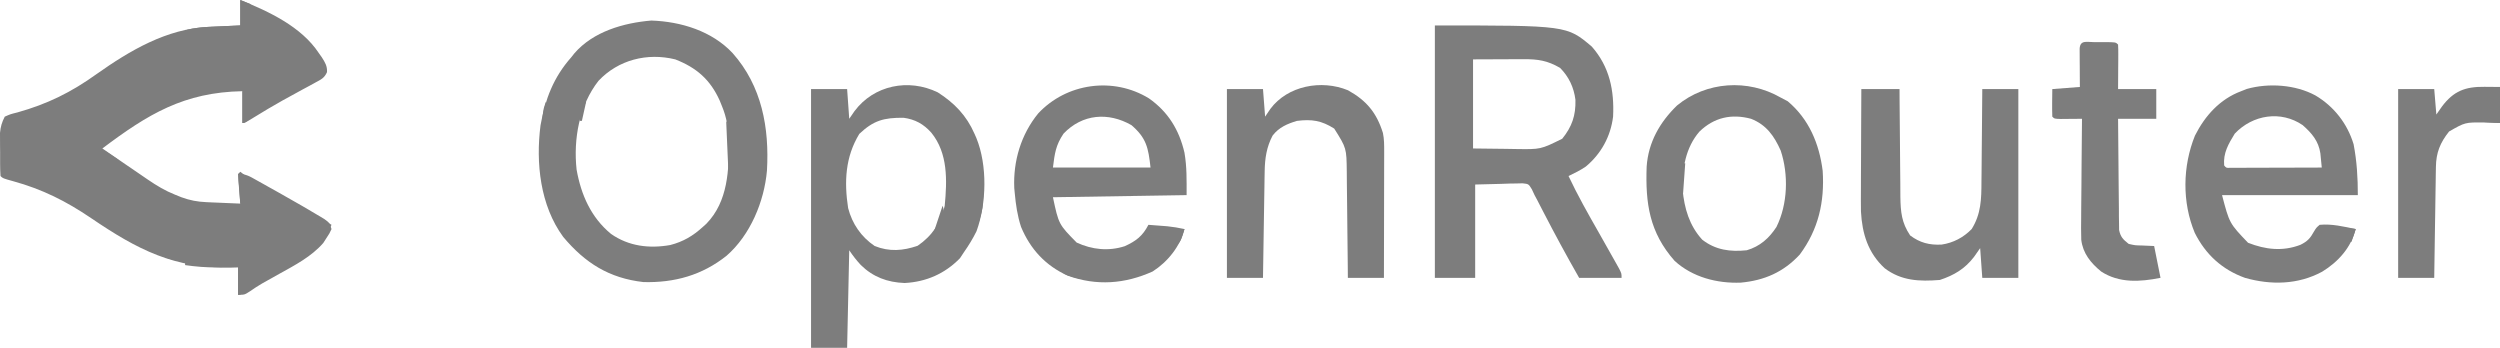
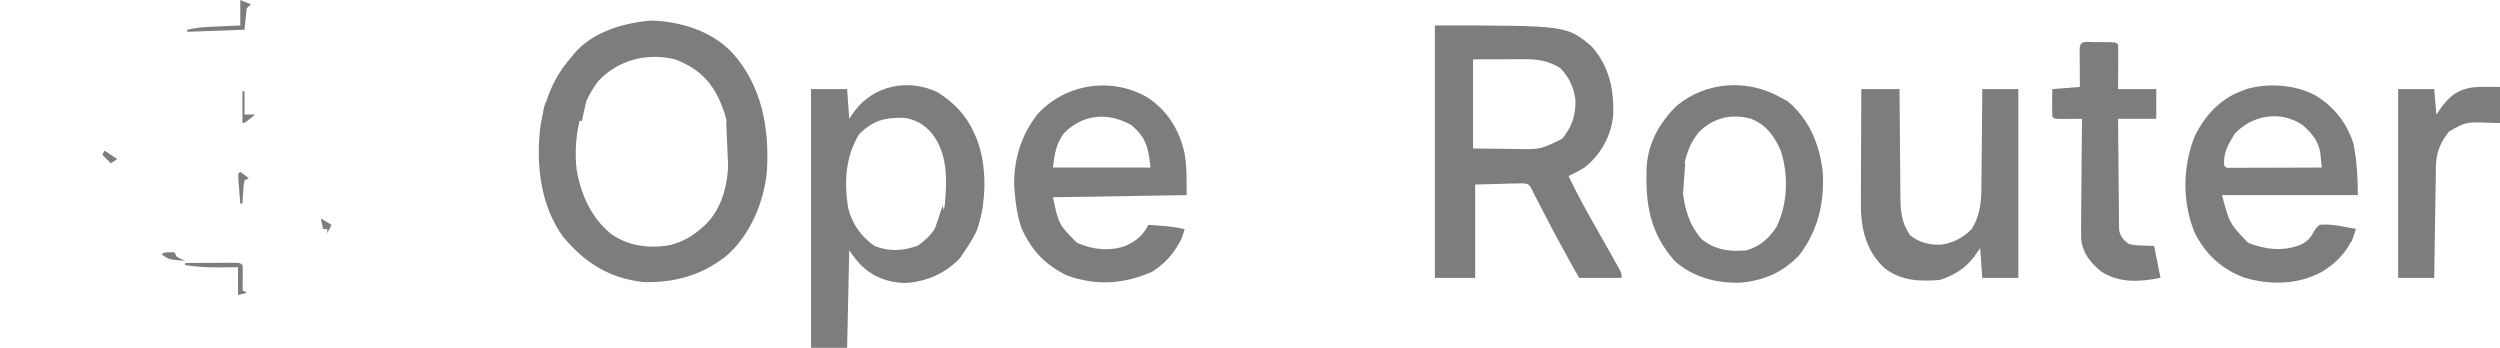
<svg xmlns="http://www.w3.org/2000/svg" width="230" height="32" viewBox="0 0 230 32" fill="none">
-   <path d="M22.106 0C24.731 1.05 27.73 2.458 29.328 4.878C29.467 5.074 29.467 5.074 29.608 5.274C29.902 5.729 30.119 6.085 30.084 6.637C29.844 7.183 29.537 7.312 29.016 7.594C28.828 7.697 28.641 7.8 28.448 7.906C28.147 8.067 28.147 8.067 27.84 8.232C27.43 8.456 27.02 8.682 26.611 8.907C26.409 9.017 26.207 9.128 26 9.241C25.094 9.744 24.21 10.28 23.327 10.821C22.514 11.317 22.514 11.317 22.301 11.317C22.301 10.351 22.301 9.385 22.301 8.39C16.931 8.491 13.625 10.491 9.417 13.659C9.999 14.057 10.58 14.455 11.162 14.854C11.324 14.965 11.486 15.076 11.653 15.191C11.981 15.415 12.31 15.639 12.638 15.863C12.959 16.081 13.279 16.3 13.598 16.521C14.413 17.077 15.193 17.549 16.115 17.915C16.308 17.992 16.5 18.07 16.699 18.15C17.473 18.431 18.155 18.563 18.979 18.598C19.162 18.607 19.344 18.615 19.532 18.623C19.721 18.631 19.91 18.638 20.105 18.646C20.393 18.659 20.393 18.659 20.687 18.672C21.16 18.692 21.633 18.712 22.106 18.732C22.041 17.83 21.977 16.929 21.91 16C22.644 16 22.978 16.228 23.617 16.585C23.841 16.71 24.066 16.835 24.297 16.964C24.415 17.03 24.532 17.096 24.653 17.165C25.001 17.361 25.349 17.555 25.699 17.749C26.392 18.136 27.08 18.529 27.767 18.927C27.887 18.997 28.008 19.067 28.132 19.139C28.488 19.346 28.842 19.557 29.196 19.768C29.404 19.892 29.612 20.016 29.827 20.144C30.304 20.488 30.304 20.488 30.5 21.073C30.317 21.473 30.317 21.473 30.024 21.915C29.885 22.131 29.885 22.131 29.744 22.351C28.644 23.616 27.14 24.391 25.693 25.195C25.336 25.394 24.98 25.594 24.623 25.794C24.458 25.887 24.292 25.98 24.121 26.076C23.731 26.304 23.361 26.544 22.992 26.803C22.496 27.122 22.496 27.122 21.91 27.122C21.91 26.285 21.91 25.448 21.91 24.585C21.709 24.592 21.508 24.599 21.301 24.606C16.048 24.73 12.658 22.974 8.367 20.057C6.083 18.508 3.895 17.41 1.226 16.675C0.261 16.408 0.261 16.408 0.047 16.195C-0.002 15.465 0.011 14.732 0.011 14C0.008 13.795 0.006 13.59 0.004 13.379C0.003 13.18 0.003 12.982 0.002 12.777C0.002 12.596 0.001 12.414 0 12.227C0.052 11.655 0.174 11.242 0.438 10.732C0.956 10.502 0.956 10.502 1.609 10.341C4.374 9.566 6.564 8.483 8.905 6.801C11.942 4.655 15.334 2.647 19.151 2.475C19.41 2.463 19.41 2.463 19.675 2.45C19.853 2.442 20.031 2.435 20.215 2.427C20.487 2.414 20.487 2.414 20.766 2.401C21.212 2.381 21.659 2.361 22.106 2.341C22.106 1.569 22.106 0.796 22.106 0Z" fill="#7D7D7D" />
  <path d="M132.007 2.341C144.152 2.341 144.152 2.341 146.452 4.293C148.084 6.15 148.522 8.328 148.404 10.732C148.178 12.56 147.302 14.149 145.898 15.322C145.39 15.668 144.859 15.931 144.305 16.195C145.139 17.965 146.098 19.66 147.067 21.358C147.609 22.307 148.148 23.258 148.678 24.213C148.776 24.387 148.873 24.562 148.973 24.742C149.185 25.171 149.185 25.171 149.185 25.561C147.896 25.561 146.608 25.561 145.281 25.561C144.133 23.554 143.037 21.529 141.977 19.475C141.882 19.291 141.787 19.108 141.689 18.918C141.605 18.755 141.521 18.592 141.435 18.424C141.351 18.268 141.268 18.112 141.181 17.951C141.097 17.772 141.014 17.593 140.927 17.409C140.631 16.925 140.631 16.925 140.081 16.865C139.779 16.872 139.779 16.872 139.471 16.88C139.274 16.883 139.078 16.885 138.875 16.888C138.501 16.901 138.501 16.901 138.119 16.915C136.929 16.945 136.929 16.945 135.716 16.976C135.716 19.809 135.716 22.642 135.716 25.561C134.492 25.561 133.268 25.561 132.007 25.561C132.007 17.898 132.007 10.236 132.007 2.341ZM135.52 5.463C135.52 8.168 135.52 10.872 135.52 13.659C137.018 13.677 137.018 13.677 138.546 13.695C138.858 13.7 139.17 13.706 139.491 13.711C141.742 13.745 141.742 13.745 143.724 12.765C144.616 11.662 144.982 10.626 144.94 9.18C144.799 8.046 144.333 7.053 143.524 6.244C142.369 5.571 141.498 5.439 140.172 5.444C139.928 5.445 139.684 5.445 139.433 5.446C138.97 5.449 138.97 5.449 138.497 5.451C137.515 5.455 136.532 5.459 135.52 5.463Z" fill="#7D7D7D" />
  <path d="M59.927 1.89C62.655 1.985 65.487 2.85 67.394 4.878C70.097 7.915 70.785 11.766 70.56 15.697C70.311 18.545 69.025 21.628 66.847 23.526C64.596 25.32 62.053 26.026 59.195 25.951C56.042 25.592 53.834 24.202 51.814 21.793C49.696 18.904 49.282 14.996 49.728 11.528C50.159 9.113 50.924 7.112 52.558 5.268C52.651 5.151 52.743 5.033 52.839 4.912C54.579 2.896 57.381 2.102 59.927 1.89ZM55.059 7.439C53.292 9.694 52.743 12.791 53.046 15.598C53.456 17.919 54.374 20.007 56.218 21.524C57.847 22.658 59.734 22.885 61.662 22.543C62.861 22.234 63.748 21.707 64.661 20.878C64.82 20.734 64.82 20.734 64.983 20.588C66.99 18.53 67.077 15.603 67.045 12.915C67.013 11.79 66.85 10.8 66.417 9.756C66.349 9.587 66.28 9.418 66.209 9.243C65.344 7.327 64.079 6.224 62.123 5.463C59.555 4.833 56.888 5.494 55.059 7.439Z" fill="#7D7D7D" />
  <path d="M86.275 8.497C87.802 9.472 88.921 10.631 89.647 12.293C89.736 12.495 89.736 12.495 89.828 12.702C90.855 15.229 90.762 18.727 89.842 21.268C89.503 21.96 89.114 22.59 88.671 23.22C88.554 23.397 88.437 23.574 88.317 23.756C86.929 25.183 85.201 25.939 83.217 26.037C81.64 25.975 80.322 25.488 79.191 24.378C78.787 23.94 78.462 23.523 78.13 23.024C78.065 25.986 78.001 28.948 77.935 32C76.84 32 75.744 32 74.616 32C74.616 24.144 74.616 16.289 74.616 8.195C75.711 8.195 76.806 8.195 77.935 8.195C78.031 9.547 78.031 9.547 78.13 10.927C78.371 10.577 78.371 10.577 78.618 10.22C80.397 7.842 83.578 7.19 86.275 8.497ZM79.057 12.317C77.761 14.445 77.658 16.723 78.027 19.141C78.401 20.592 79.229 21.793 80.472 22.634C81.82 23.173 83.073 23.078 84.425 22.61C85.734 21.718 86.585 20.48 86.914 18.927C87.134 16.593 87.222 14.104 85.682 12.207C84.966 11.409 84.201 10.984 83.133 10.835C81.312 10.819 80.366 11.081 79.057 12.317Z" fill="#7D7D7D" />
  <path d="M105.706 9.052C107.475 10.296 108.488 11.962 108.972 14.049C109.199 15.388 109.168 16.552 109.168 17.951C105.109 18.016 101.051 18.08 96.87 18.146C97.4 20.636 97.4 20.636 99.054 22.317C100.464 22.969 101.988 23.13 103.476 22.65C104.522 22.175 105.13 21.706 105.654 20.683C106.024 20.711 106.394 20.739 106.764 20.768C107.073 20.792 107.073 20.792 107.389 20.816C107.928 20.871 108.443 20.956 108.972 21.073C108.572 22.673 107.43 24.09 106.044 24.976C103.489 26.126 100.897 26.317 98.236 25.366C96.195 24.443 94.792 22.931 93.935 20.87C93.601 19.848 93.454 18.824 93.356 17.756C93.342 17.608 93.328 17.46 93.313 17.308C93.201 14.815 93.938 12.367 95.511 10.439C98.117 7.641 102.421 7.036 105.706 9.052ZM97.846 12.293C97.134 13.355 97.036 14.083 96.87 15.415C99.833 15.415 102.796 15.415 105.849 15.415C105.645 13.583 105.472 12.699 104.092 11.512C101.965 10.297 99.581 10.477 97.846 12.293Z" fill="#7D7D7D" />
  <path d="M213.017 8.78C214.723 9.79 215.955 11.368 216.531 13.268C216.834 14.85 216.921 16.336 216.921 17.951C212.798 17.951 208.676 17.951 204.428 17.951C205.106 20.544 205.106 20.544 206.82 22.334C208.412 22.964 210.01 23.149 211.638 22.524C212.279 22.21 212.543 21.925 212.883 21.305C213.1 20.947 213.1 20.947 213.408 20.683C214.534 20.577 215.627 20.847 216.726 21.073C216.301 22.774 215.114 24.098 213.634 24.999C211.426 26.192 208.941 26.24 206.552 25.567C204.443 24.813 202.914 23.415 201.915 21.415C200.745 18.599 200.798 15.298 201.933 12.483C202.86 10.645 204.229 9.12 206.185 8.39C206.359 8.321 206.532 8.252 206.711 8.181C208.724 7.617 211.179 7.786 213.017 8.78ZM205.599 12.293C205.017 13.243 204.522 14.078 204.623 15.22C204.815 15.454 204.815 15.454 205.175 15.438C205.409 15.437 205.409 15.437 205.647 15.437C205.823 15.437 205.999 15.437 206.18 15.437C206.467 15.435 206.467 15.435 206.759 15.434C207.051 15.433 207.051 15.433 207.349 15.433C207.974 15.432 208.598 15.429 209.223 15.427C209.645 15.426 210.067 15.425 210.49 15.424C211.527 15.422 212.565 15.419 213.603 15.415C213.576 15.135 213.549 14.856 213.52 14.576C213.505 14.421 213.49 14.265 213.474 14.105C213.305 12.97 212.684 12.25 211.846 11.512C209.85 10.149 207.259 10.542 205.599 12.293Z" fill="#7D7D7D" />
  <path d="M163.825 8.976C164.039 9.088 164.252 9.201 164.472 9.317C166.423 10.95 167.377 13.235 167.687 15.722C167.869 18.58 167.299 21.097 165.582 23.415C164.087 25.033 162.33 25.8 160.159 26.002C157.969 26.088 155.71 25.504 154.065 24C151.741 21.366 151.372 18.711 151.492 15.328C151.649 13.088 152.696 11.249 154.285 9.707C156.975 7.485 160.802 7.24 163.825 8.976ZM156.353 12.101C155.077 13.569 154.747 15.537 154.798 17.437C154.959 19.167 155.414 20.744 156.603 22.049C157.831 23.006 159.189 23.184 160.702 23.024C161.912 22.671 162.756 21.924 163.435 20.878C164.474 18.781 164.559 16.065 163.825 13.854C163.223 12.502 162.5 11.478 161.092 10.927C159.285 10.445 157.697 10.806 156.353 12.101Z" fill="#7D7D7D" />
  <path d="M171.243 8.195C172.403 8.195 173.562 8.195 174.757 8.195C174.759 8.548 174.76 8.9 174.762 9.263C174.769 10.432 174.78 11.601 174.793 12.77C174.8 13.478 174.807 14.186 174.81 14.895C174.813 15.579 174.819 16.263 174.829 16.948C174.833 17.334 174.833 17.72 174.834 18.106C174.856 19.503 174.946 20.485 175.733 21.659C176.63 22.337 177.51 22.558 178.628 22.502C179.708 22.341 180.638 21.849 181.394 21.073C182.261 19.682 182.292 18.313 182.294 16.713C182.297 16.468 182.3 16.224 182.303 15.972C182.311 15.328 182.316 14.685 182.319 14.041C182.322 13.381 182.331 12.722 182.338 12.063C182.353 10.774 182.363 9.484 182.37 8.195C183.465 8.195 184.56 8.195 185.688 8.195C185.688 13.926 185.688 19.657 185.688 25.561C184.593 25.561 183.498 25.561 182.37 25.561C182.305 24.66 182.241 23.758 182.175 22.829C181.985 23.099 181.796 23.369 181.601 23.646C180.749 24.747 179.774 25.32 178.466 25.756C176.59 25.905 174.923 25.845 173.385 24.674C171.86 23.266 171.317 21.499 171.209 19.464C171.198 18.744 171.199 18.024 171.205 17.303C171.206 17.039 171.206 16.775 171.207 16.511C171.208 15.823 171.212 15.134 171.216 14.446C171.22 13.741 171.222 13.036 171.224 12.331C171.228 10.952 171.235 9.574 171.243 8.195Z" fill="#7D7D7D" />
-   <path d="M124.015 8.305C125.725 9.252 126.655 10.384 127.231 12.239C127.349 12.818 127.345 13.363 127.344 13.954C127.344 14.079 127.344 14.205 127.344 14.335C127.344 14.748 127.342 15.162 127.341 15.576C127.34 15.864 127.34 16.151 127.34 16.439C127.339 17.195 127.337 17.951 127.335 18.706C127.333 19.478 127.332 20.25 127.331 21.021C127.329 22.535 127.326 24.048 127.322 25.561C126.227 25.561 125.131 25.561 124.003 25.561C124 25.215 123.997 24.868 123.995 24.511C123.984 23.361 123.972 22.212 123.957 21.062C123.948 20.366 123.941 19.67 123.936 18.973C123.93 18.3 123.923 17.627 123.913 16.954C123.908 16.575 123.906 16.195 123.904 15.816C123.88 13.626 123.88 13.626 122.747 11.829C121.582 11.091 120.697 10.949 119.318 11.122C118.427 11.389 117.652 11.722 117.078 12.476C116.525 13.525 116.369 14.569 116.35 15.748C116.346 15.967 116.342 16.185 116.338 16.411C116.335 16.645 116.332 16.879 116.328 17.12C116.324 17.361 116.32 17.602 116.316 17.85C116.306 18.489 116.296 19.128 116.286 19.766C116.276 20.419 116.266 21.072 116.255 21.724C116.234 23.003 116.214 24.282 116.195 25.561C115.1 25.561 114.005 25.561 112.876 25.561C112.876 19.83 112.876 14.1 112.876 8.195C113.972 8.195 115.067 8.195 116.195 8.195C116.259 9.032 116.324 9.869 116.39 10.732C116.551 10.494 116.712 10.257 116.878 10.012C118.468 7.883 121.574 7.301 124.015 8.305Z" fill="#7D7D7D" />
  <path d="M192.662 3.876C192.882 3.877 192.882 3.877 193.106 3.878C193.253 3.877 193.399 3.877 193.55 3.876C194.643 3.878 194.643 3.878 194.863 4.098C194.88 4.402 194.884 4.708 194.882 5.013C194.881 5.197 194.881 5.381 194.88 5.571C194.878 5.765 194.877 5.959 194.875 6.159C194.874 6.353 194.873 6.548 194.872 6.748C194.87 7.23 194.867 7.713 194.863 8.195C196.022 8.195 197.182 8.195 198.377 8.195C198.377 9.097 198.377 9.998 198.377 10.927C197.217 10.927 196.058 10.927 194.863 10.927C194.872 12.441 194.885 13.955 194.903 15.469C194.909 15.984 194.913 16.499 194.916 17.015C194.92 17.755 194.929 18.495 194.939 19.235C194.939 19.465 194.94 19.696 194.94 19.934C194.944 20.149 194.948 20.363 194.952 20.585C194.953 20.774 194.955 20.963 194.957 21.157C195.087 21.803 195.327 22.036 195.839 22.439C196.431 22.574 196.431 22.574 197.059 22.585C197.429 22.602 197.8 22.618 198.181 22.634C198.375 23.6 198.568 24.566 198.767 25.561C196.882 25.938 194.965 26.063 193.301 24.976C192.346 24.191 191.624 23.306 191.476 22.06C191.454 21.352 191.457 20.648 191.468 19.94C191.47 19.679 191.471 19.419 191.472 19.158C191.475 18.477 191.482 17.795 191.491 17.113C191.499 16.416 191.502 15.719 191.506 15.022C191.515 13.657 191.528 12.292 191.544 10.927C191.273 10.93 191.273 10.93 190.996 10.934C190.762 10.935 190.529 10.937 190.288 10.939C190.055 10.941 189.821 10.944 189.581 10.946C189.007 10.927 189.007 10.927 188.812 10.732C188.783 9.886 188.803 9.042 188.812 8.195C190.068 8.099 190.068 8.099 191.349 8C191.346 7.581 191.346 7.581 191.342 7.153C191.341 6.789 191.339 6.425 191.337 6.061C191.335 5.876 191.334 5.692 191.332 5.502C191.331 5.326 191.331 5.151 191.33 4.97C191.329 4.808 191.328 4.645 191.327 4.478C191.375 3.656 191.977 3.877 192.662 3.876Z" fill="#7D7D7D" />
  <path d="M228.573 7.988C229.279 7.994 229.279 7.994 230 8C230 9.095 230 10.189 230 11.317C229.275 11.293 229.275 11.293 228.536 11.268C226.793 11.252 226.793 11.252 225.315 12.098C224.498 13.123 224.124 14.035 224.104 15.349C224.1 15.576 224.096 15.802 224.092 16.036C224.087 16.402 224.087 16.402 224.082 16.777C224.078 17.027 224.074 17.277 224.07 17.535C224.059 18.2 224.049 18.865 224.04 19.53C224.03 20.209 224.019 20.888 224.008 21.567C223.987 22.898 223.968 24.23 223.949 25.561C222.854 25.561 221.758 25.561 220.63 25.561C220.63 19.83 220.63 14.1 220.63 8.195C221.725 8.195 222.82 8.195 223.949 8.195C224.013 8.968 224.077 9.74 224.144 10.537C224.397 10.174 224.397 10.174 224.656 9.805C225.727 8.375 226.801 7.966 228.573 7.988Z" fill="#7D7D7D" />
  <path d="M90.233 15.22C90.297 15.22 90.361 15.22 90.428 15.22C90.5 18.928 90.5 18.928 90.037 20.488C89.634 19.883 89.599 19.76 89.609 19.077C89.61 18.92 89.611 18.764 89.613 18.602C89.616 18.44 89.619 18.277 89.623 18.11C89.624 17.945 89.626 17.78 89.628 17.61C89.632 17.203 89.639 16.797 89.647 16.39C89.776 16.326 89.905 16.262 90.037 16.195C90.165 15.702 90.165 15.702 90.233 15.22Z" fill="#7D7D7D" />
  <path d="M17.03 24.195C17.872 24.189 18.714 24.186 19.556 24.183C19.796 24.181 20.037 24.18 20.284 24.178C20.513 24.177 20.741 24.177 20.976 24.176C21.294 24.174 21.294 24.174 21.618 24.173C22.106 24.195 22.106 24.195 22.301 24.39C22.315 24.784 22.317 25.179 22.313 25.573C22.311 25.789 22.31 26.004 22.308 26.226C22.305 26.393 22.303 26.56 22.301 26.732C22.43 26.796 22.559 26.86 22.691 26.927C22.434 26.991 22.176 27.056 21.91 27.122C21.91 26.285 21.91 25.448 21.91 24.585C21.689 24.588 21.468 24.59 21.239 24.592C20.943 24.594 20.646 24.596 20.349 24.598C20.131 24.6 20.131 24.6 19.909 24.602C18.931 24.607 17.998 24.53 17.03 24.39C17.03 24.326 17.03 24.262 17.03 24.195Z" fill="#7D7D7D" />
  <path d="M22.106 0C22.428 0.129 22.75 0.258 23.082 0.39C22.953 0.519 22.824 0.648 22.691 0.78C22.627 1.424 22.562 2.068 22.496 2.732C19.887 2.828 19.887 2.828 17.226 2.927C17.226 2.862 17.226 2.798 17.226 2.732C17.872 2.59 18.49 2.505 19.151 2.475C19.41 2.463 19.41 2.463 19.675 2.45C19.853 2.442 20.031 2.435 20.215 2.427C20.487 2.414 20.487 2.414 20.766 2.401C21.212 2.381 21.659 2.361 22.106 2.341C22.106 1.569 22.106 0.796 22.106 0Z" fill="#7D7D7D" />
  <path d="M66.808 11.122C66.872 11.251 66.937 11.38 67.003 11.512C67.132 11.512 67.261 11.512 67.394 11.512C67.329 12.864 67.265 14.217 67.198 15.61C67.134 15.61 67.069 15.61 67.003 15.61C66.939 14.129 66.874 12.648 66.808 11.122Z" fill="#7D7D7D" />
  <path d="M22.301 8.39C22.365 8.39 22.43 8.39 22.496 8.39C22.496 9.099 22.496 9.807 22.496 10.537C22.818 10.537 23.14 10.537 23.472 10.537C22.52 11.317 22.52 11.317 22.301 11.317C22.301 10.351 22.301 9.385 22.301 8.39Z" fill="#7D7D7D" />
  <path d="M98.236 24.78C98.834 24.829 98.834 24.829 99.407 24.976C99.472 25.104 99.536 25.233 99.602 25.366C99.796 25.495 99.989 25.623 100.188 25.756C99.345 25.657 98.62 25.523 97.846 25.171C97.974 25.042 98.103 24.913 98.236 24.78Z" fill="#7D7D7D" />
  <path d="M229.61 10.146C230 10.732 230 10.732 230 11.317C228.969 11.253 227.939 11.188 226.877 11.122C226.877 11.058 226.877 10.993 226.877 10.927C227.779 10.927 228.68 10.927 229.61 10.927C229.61 10.669 229.61 10.412 229.61 10.146Z" fill="#7D7D7D" />
  <path d="M86.719 18.927C86.935 19.575 86.936 20.032 86.719 20.683C86.316 21.037 86.316 21.037 85.938 21.268C86.198 20.488 86.459 19.707 86.719 18.927Z" fill="#7D7D7D" />
  <path d="M22.106 15.805C22.363 15.998 22.621 16.191 22.887 16.39C22.693 16.487 22.693 16.487 22.496 16.585C22.405 17.09 22.405 17.09 22.374 17.671C22.36 17.868 22.345 18.066 22.33 18.269C22.32 18.422 22.311 18.574 22.301 18.732C22.236 18.732 22.172 18.732 22.106 18.732C22.068 18.281 22.032 17.829 21.996 17.378C21.965 17.001 21.965 17.001 21.934 16.617C21.926 16.413 21.919 16.21 21.91 16C21.975 15.936 22.039 15.871 22.106 15.805Z" fill="#7D7D7D" />
  <path d="M21.91 24.39C22.039 24.39 22.168 24.39 22.301 24.39C22.301 25.163 22.301 25.936 22.301 26.732C22.43 26.796 22.559 26.86 22.691 26.927C22.434 26.991 22.176 27.056 21.91 27.122C21.91 26.221 21.91 25.319 21.91 24.39Z" fill="#7D7D7D" />
  <path d="M214.969 20.878C215.549 20.942 216.129 21.007 216.726 21.073C216.597 21.459 216.468 21.846 216.336 22.244C216.271 22.244 216.207 22.244 216.14 22.244C216.14 21.922 216.14 21.6 216.14 21.268C215.947 21.333 215.754 21.397 215.555 21.463C215.555 21.335 215.555 21.206 215.555 21.073C215.362 21.009 215.168 20.944 214.969 20.878Z" fill="#7D7D7D" />
  <path d="M15.579 23.207C15.814 23.213 15.814 23.213 16.054 23.22C16.119 23.348 16.183 23.477 16.25 23.61C16.643 23.831 16.643 23.831 17.03 24C16.785 23.976 16.539 23.952 16.286 23.927C16.079 23.907 16.079 23.907 15.867 23.886C15.469 23.805 15.469 23.805 14.883 23.415C15.078 23.22 15.078 23.22 15.579 23.207Z" fill="#7D7D7D" />
  <path d="M107.996 21.073C108.318 21.073 108.64 21.073 108.972 21.073C108.631 22.195 108.631 22.195 108.192 22.634C107.996 22.049 107.996 22.049 108.179 21.622C108.282 21.447 108.282 21.447 108.387 21.268C108.258 21.204 108.129 21.14 107.996 21.073Z" fill="#7D7D7D" />
  <path d="M154.846 15.024C154.91 15.024 154.975 15.024 155.041 15.024C154.977 15.926 154.912 16.827 154.846 17.756C154.781 17.756 154.717 17.756 154.651 17.756C154.586 16.983 154.522 16.211 154.455 15.415C154.584 15.415 154.713 15.415 154.846 15.415C154.846 15.286 154.846 15.157 154.846 15.024Z" fill="#7D7D7D" />
  <path d="M9.613 13.854C10.192 14.24 10.192 14.24 10.784 14.634C10.591 14.763 10.397 14.892 10.198 15.024C9.94 14.767 9.683 14.509 9.417 14.244C9.482 14.115 9.546 13.986 9.613 13.854Z" fill="#7D7D7D" />
  <path d="M29.523 20.098C29.846 20.291 30.168 20.484 30.5 20.683C30.371 20.941 30.242 21.198 30.109 21.463C30.109 21.335 30.109 21.206 30.109 21.073C29.98 21.073 29.852 21.073 29.719 21.073C29.654 20.751 29.59 20.429 29.523 20.098Z" fill="#7D7D7D" />
  <path d="M50.215 9.366C50.419 10.027 50.471 10.627 50.41 11.317C50.217 11.446 50.024 11.575 49.825 11.707C49.853 11.427 49.881 11.146 49.91 10.866C49.926 10.71 49.942 10.553 49.958 10.393C50.02 9.951 50.02 9.951 50.215 9.366Z" fill="#7D7D7D" />
  <path d="M53.339 9.366C53.532 9.366 53.725 9.366 53.924 9.366C53.795 9.945 53.667 10.525 53.534 11.122C53.469 11.122 53.405 11.122 53.339 11.122C53.167 9.921 53.167 9.921 53.143 9.561C53.208 9.497 53.272 9.432 53.339 9.366Z" fill="#7D7D7D" />
</svg>